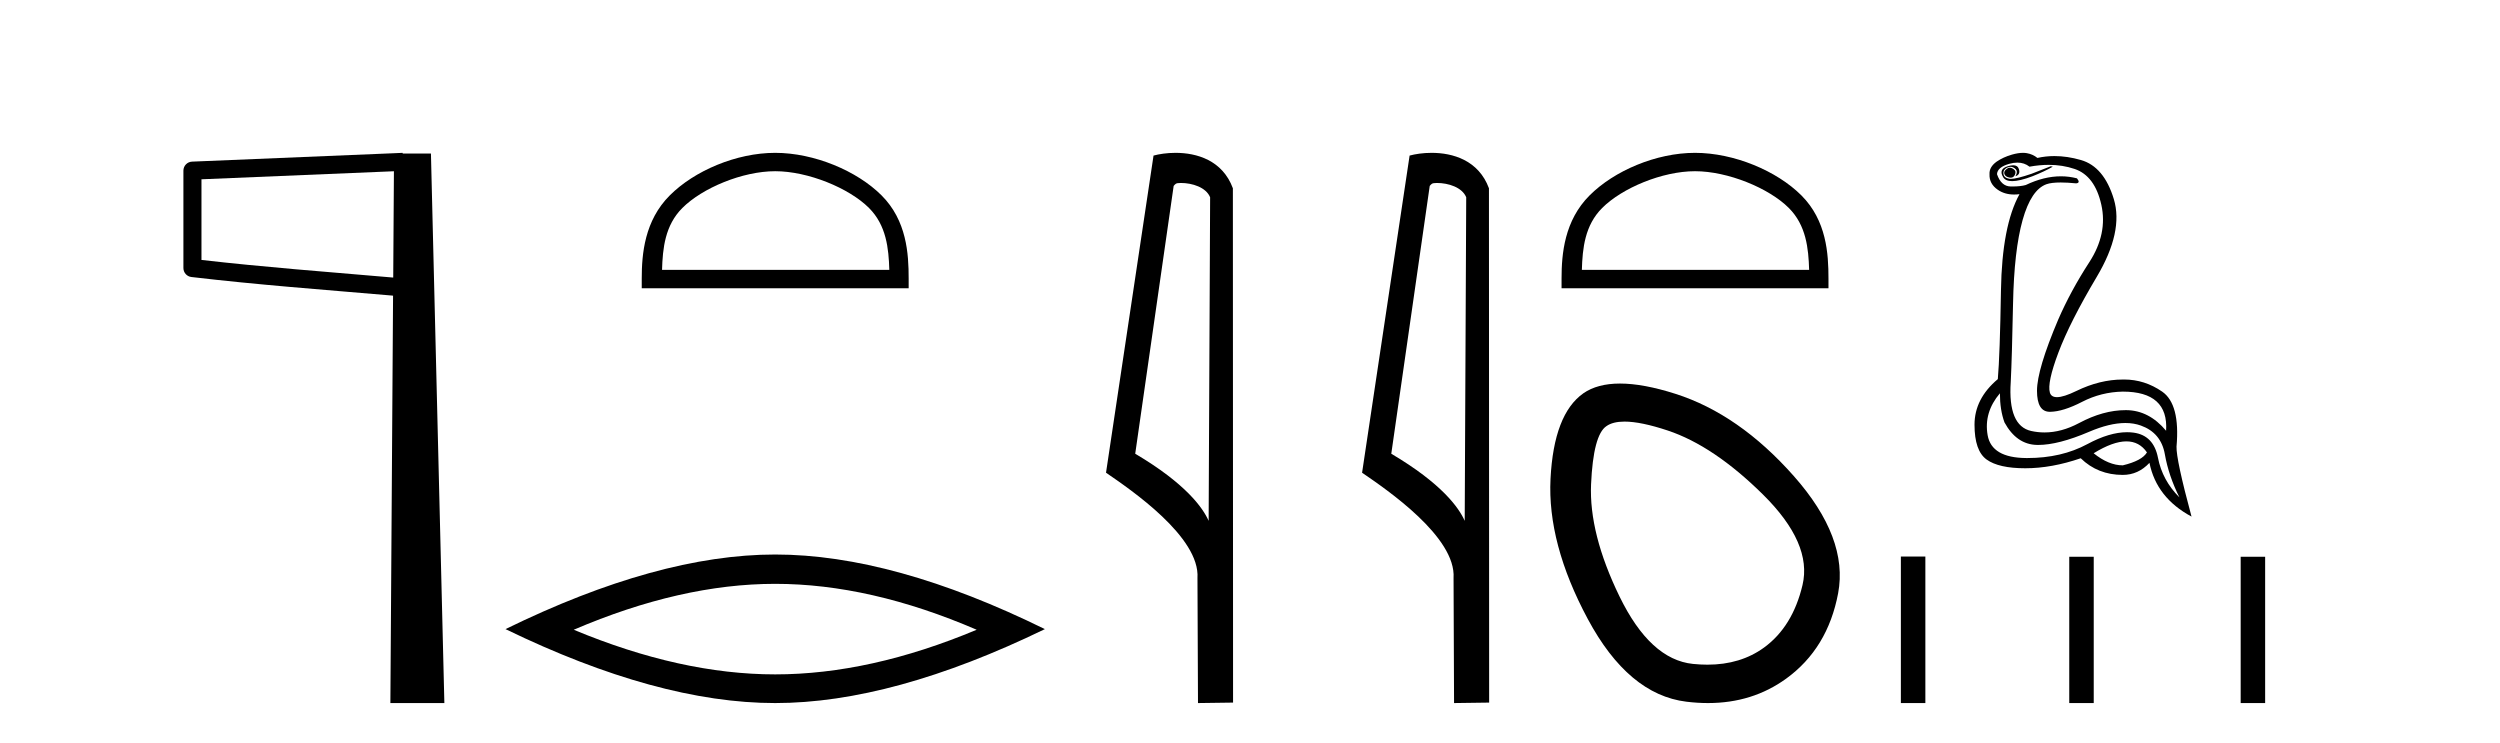
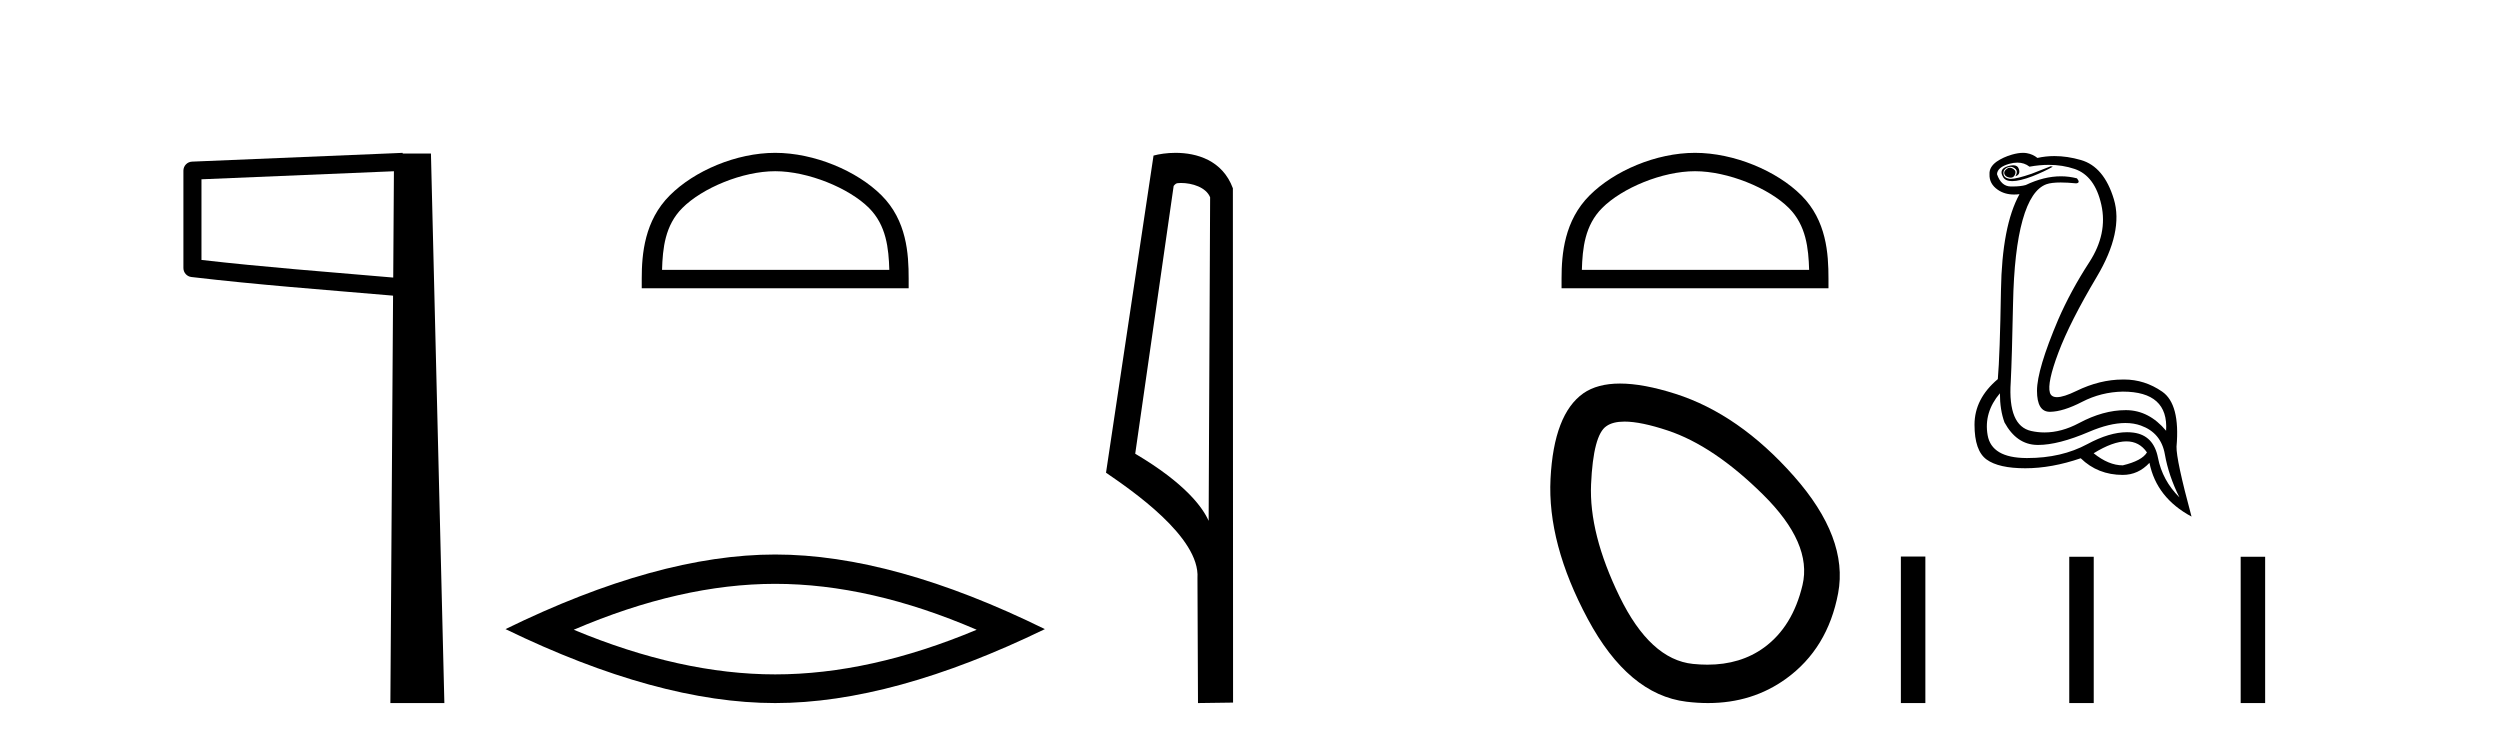
<svg xmlns="http://www.w3.org/2000/svg" width="138.0" height="41.0">
  <path d="M 21.744 9.453 L 21.706 15.321 L 21.7 15.321 C 17.901 14.995 14.617 14.748 11.121 14.349 L 11.121 9.897 L 21.744 9.453 ZM 22.226 8.437 L 21.728 8.459 L 10.604 8.922 C 10.337 8.932 10.125 9.15 10.124 9.418 L 10.124 14.795 C 10.124 15.048 10.313 15.262 10.565 15.291 C 14.256 15.725 17.663 15.973 21.615 16.313 L 21.697 16.321 L 21.549 38.809 L 24.529 38.809 L 23.788 8.475 L 22.229 8.475 L 22.226 8.437 Z" style="fill:#000000;stroke:none" />
  <path d="M 42.791 9.451 C 44.603 9.451 46.871 10.382 47.969 11.48 C 48.929 12.44 49.055 13.713 49.09 14.896 L 36.545 14.896 C 36.58 13.713 36.705 12.44 37.666 11.48 C 38.763 10.382 40.978 9.451 42.791 9.451 ZM 42.791 8.437 C 40.641 8.437 38.327 9.43 36.972 10.786 C 35.581 12.176 35.424 14.007 35.424 15.377 L 35.424 15.911 L 50.158 15.911 L 50.158 15.377 C 50.158 14.007 50.054 12.176 48.663 10.786 C 47.307 9.43 44.941 8.437 42.791 8.437 Z" style="fill:#000000;stroke:none" />
  <path d="M 42.791 32.228 Q 48.034 32.228 53.912 34.762 Q 48.034 37.226 42.791 37.226 Q 37.582 37.226 31.67 34.762 Q 37.582 32.228 42.791 32.228 ZM 42.791 30.609 Q 36.315 30.609 27.904 34.727 Q 36.315 38.809 42.791 38.809 Q 49.266 38.809 57.677 34.727 Q 49.301 30.609 42.791 30.609 Z" style="fill:#000000;stroke:none" />
  <path d="M 65.187 10.1 C 65.812 10.1 66.576 10.34 66.799 10.89 L 66.717 28.751 L 66.717 28.751 C 66.4 28.034 65.459 26.699 62.664 25.046 L 64.786 10.263 C 64.886 10.157 64.883 10.1 65.187 10.1 ZM 66.717 28.751 L 66.717 28.751 C 66.717 28.751 66.717 28.751 66.717 28.751 L 66.717 28.751 L 66.717 28.751 ZM 64.89 8.437 C 64.412 8.437 63.98 8.505 63.675 8.588 L 61.052 26.094 C 62.439 27.044 66.253 29.648 66.1 31.91 L 66.129 38.809 L 68.065 38.783 L 68.055 10.393 C 67.479 8.837 66.048 8.437 64.89 8.437 Z" style="fill:#000000;stroke:none" />
-   <path d="M 79.322 10.1 C 79.947 10.1 80.712 10.34 80.935 10.89 L 80.852 28.751 L 80.852 28.751 C 80.536 28.034 79.595 26.699 76.799 25.046 L 78.921 10.263 C 79.021 10.157 79.018 10.1 79.322 10.1 ZM 80.852 28.751 L 80.852 28.751 C 80.852 28.751 80.852 28.751 80.852 28.751 L 80.852 28.751 L 80.852 28.751 ZM 79.025 8.437 C 78.547 8.437 78.116 8.505 77.81 8.588 L 75.187 26.094 C 76.575 27.044 80.388 29.648 80.236 31.91 L 80.264 38.809 L 82.201 38.783 L 82.19 10.393 C 81.614 8.837 80.183 8.437 79.025 8.437 Z" style="fill:#000000;stroke:none" />
  <path d="M 93.565 9.451 C 95.377 9.451 97.645 10.382 98.743 11.48 C 99.703 12.44 99.829 13.713 99.864 14.896 L 87.319 14.896 C 87.354 13.713 87.479 12.44 88.44 11.48 C 89.537 10.382 91.752 9.451 93.565 9.451 ZM 93.565 8.437 C 91.415 8.437 89.101 9.43 87.746 10.786 C 86.355 12.176 86.198 14.007 86.198 15.377 L 86.198 15.911 L 100.932 15.911 L 100.932 15.377 C 100.932 14.007 100.827 12.176 99.437 10.786 C 98.081 9.43 95.715 8.437 93.565 8.437 Z" style="fill:#000000;stroke:none" />
  <path d="M 89.673 23.272 Q 90.578 23.272 92.06 23.765 Q 94.6 24.612 97.322 27.304 Q 100.043 29.995 99.499 32.293 Q 98.955 34.591 97.382 35.74 Q 96.083 36.69 94.248 36.69 Q 93.861 36.69 93.451 36.648 Q 91.092 36.406 89.399 32.928 Q 87.706 29.451 87.827 26.729 Q 87.948 24.007 88.673 23.524 Q 89.026 23.272 89.673 23.272 ZM 89.425 21.172 Q 88.179 21.172 87.403 21.709 Q 85.77 22.858 85.589 26.427 Q 85.407 29.995 87.645 34.168 Q 89.883 38.341 93.088 38.734 Q 93.701 38.809 94.281 38.809 Q 96.733 38.809 98.592 37.464 Q 100.89 35.801 101.465 32.747 Q 102.039 29.692 99.015 26.275 Q 95.991 22.858 92.483 21.739 Q 90.706 21.172 89.425 21.172 Z" style="fill:#000000;stroke:none" />
  <path d="M 110.936 9.257 Q 110.895 9.257 110.855 9.27 Q 110.579 9.431 110.648 9.615 Q 110.694 9.753 110.913 9.799 Q 110.954 9.808 110.991 9.808 Q 111.149 9.808 111.223 9.649 Q 111.315 9.454 111.154 9.339 Q 111.039 9.257 110.936 9.257 ZM 111.126 9.123 Q 110.997 9.123 110.821 9.178 Q 110.303 9.339 110.579 9.787 Q 110.709 9.998 111.072 9.998 Q 111.482 9.998 112.189 9.73 Q 112.833 9.477 113.315 9.201 L 113.2 9.178 L 112.143 9.592 Q 111.318 9.874 110.995 9.874 Q 110.949 9.874 110.913 9.868 Q 110.625 9.822 110.591 9.603 Q 110.556 9.385 110.763 9.27 Q 110.878 9.206 110.982 9.206 Q 111.066 9.206 111.143 9.247 Q 111.315 9.339 111.327 9.465 Q 111.338 9.592 111.246 9.73 Q 111.545 9.638 111.441 9.327 Q 111.373 9.123 111.126 9.123 ZM 111.36 8.976 Q 111.743 8.976 112.028 9.201 Q 112.58 9.1 113.089 9.1 Q 113.853 9.1 114.522 9.327 Q 115.638 9.707 115.994 11.305 Q 116.35 12.903 115.327 14.478 Q 114.304 16.053 113.614 17.639 Q 112.442 20.398 112.442 21.571 Q 112.442 22.732 113.152 22.732 Q 113.159 22.732 113.166 22.732 Q 113.89 22.721 114.936 22.18 Q 115.983 21.64 117.178 21.617 Q 119.707 21.617 119.569 23.778 Q 118.627 22.652 117.374 22.64 Q 117.354 22.64 117.334 22.64 Q 116.099 22.64 114.764 23.353 Q 113.793 23.871 112.857 23.871 Q 112.486 23.871 112.12 23.79 Q 110.832 23.502 110.993 21.088 Q 111.062 19.709 111.12 16.765 Q 111.177 13.822 111.648 12.144 Q 112.12 10.466 112.97 10.167 Q 113.239 10.073 113.75 10.073 Q 114.114 10.073 114.603 10.121 Q 114.856 10.098 114.649 9.845 Q 114.214 9.732 113.762 9.732 Q 112.828 9.732 111.821 10.213 Q 111.535 10.294 111.094 10.294 Q 111.039 10.294 110.982 10.293 Q 110.464 10.282 110.234 9.615 Q 110.257 9.224 110.924 9.04 Q 111.156 8.976 111.36 8.976 ZM 117.377 24.364 Q 118.094 24.364 118.512 24.974 Q 118.236 25.434 117.178 25.687 Q 116.396 25.687 115.569 25.02 Q 116.634 24.364 117.377 24.364 ZM 110.395 21.709 Q 110.395 22.629 110.648 23.318 Q 111.315 24.537 112.442 24.56 Q 112.475 24.561 112.509 24.561 Q 113.62 24.561 115.316 23.836 Q 116.452 23.35 117.32 23.35 Q 117.788 23.35 118.178 23.491 Q 119.293 23.893 119.5 25.077 Q 119.707 26.261 120.305 27.457 Q 119.362 26.514 119.121 25.273 Q 118.88 24.031 117.776 23.882 Q 117.599 23.858 117.413 23.858 Q 116.44 23.858 115.224 24.514 Q 113.796 25.284 111.911 25.284 Q 111.883 25.284 111.855 25.284 Q 109.935 25.273 109.717 24.02 Q 109.499 22.767 110.395 21.709 ZM 111.669 8.437 Q 111.403 8.437 111.062 8.534 Q 110.579 8.672 110.211 8.925 Q 109.798 9.224 109.821 9.615 Q 109.798 10.144 110.28 10.477 Q 110.659 10.738 111.179 10.738 Q 111.322 10.738 111.476 10.718 L 111.476 10.718 Q 110.51 12.466 110.453 16.03 Q 110.395 19.594 110.28 20.927 Q 108.993 22.008 108.993 23.445 Q 108.993 24.882 109.66 25.365 Q 110.326 25.848 111.798 25.848 Q 113.246 25.848 114.856 25.296 Q 115.799 26.215 117.178 26.215 Q 118.029 26.215 118.65 25.549 Q 119.041 27.48 120.972 28.515 Q 120.121 25.365 120.144 24.652 Q 120.351 22.307 119.351 21.617 Q 118.383 20.949 117.254 20.949 Q 117.216 20.949 117.178 20.95 Q 115.914 20.95 114.614 21.582 Q 113.914 21.923 113.544 21.923 Q 113.229 21.923 113.154 21.674 Q 112.993 21.134 113.626 19.456 Q 114.258 17.777 115.741 15.282 Q 117.224 12.788 116.684 10.994 Q 116.143 9.201 114.867 8.833 Q 114.111 8.615 113.407 8.615 Q 112.924 8.615 112.465 8.718 Q 112.212 8.511 111.878 8.454 Q 111.78 8.437 111.669 8.437 Z" style="fill:#000000;stroke:none" />
  <path d="M 104.928 30.721 L 104.928 38.809 L 106.28 38.809 L 106.28 30.721 ZM 114.223 30.733 L 114.223 38.809 L 115.574 38.809 L 115.574 30.733 ZM 123.685 30.733 L 123.685 38.809 L 125.036 38.809 L 125.036 30.733 Z" style="fill:#000000;stroke:none" />
</svg>